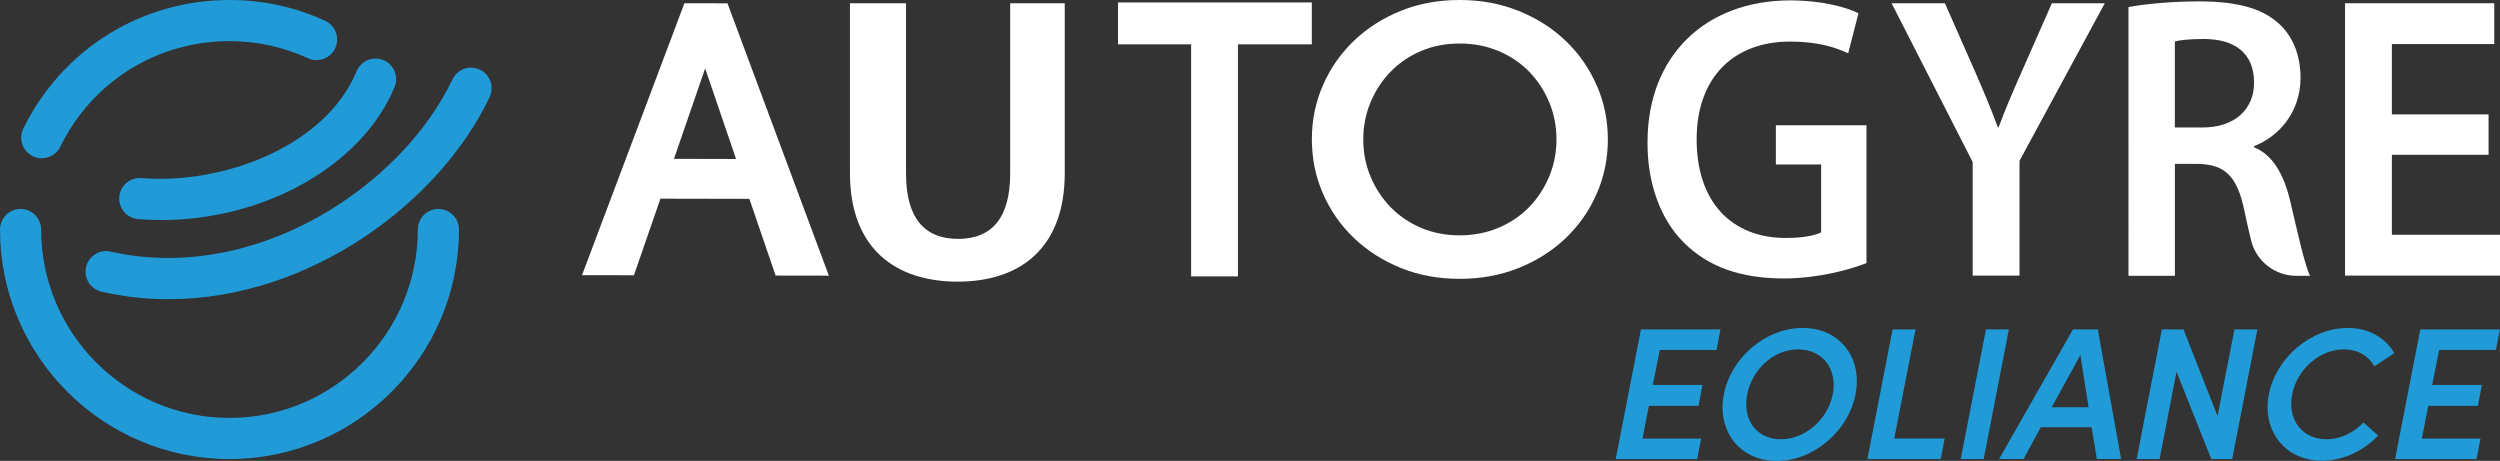
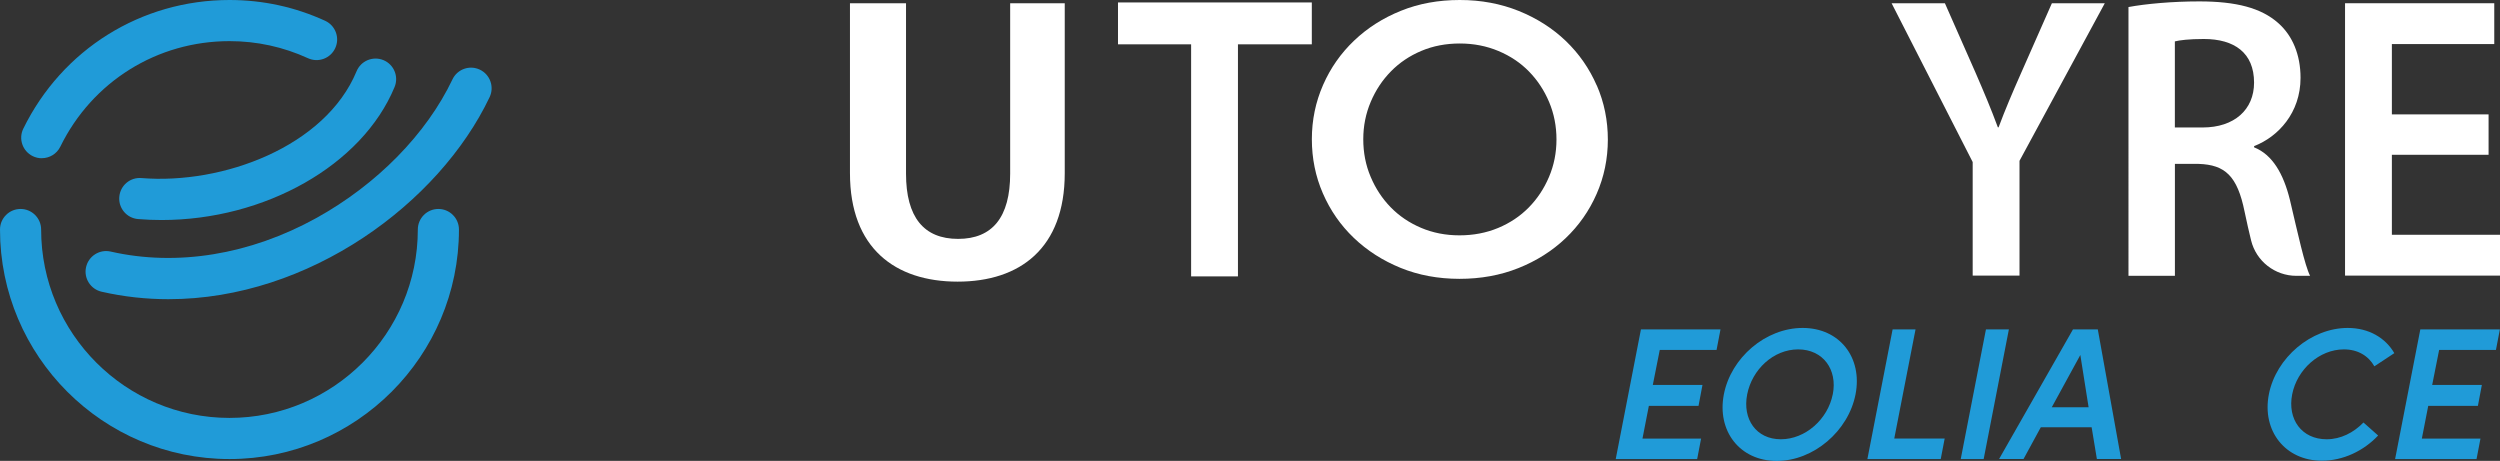
<svg xmlns="http://www.w3.org/2000/svg" id="a" viewBox="0 0 571.29 105.32">
  <rect x="0" y="0" width="571.29" height="105.32" fill="#333333" stroke="none" />
  <path d="m52.45,104.9C23.53,104.9,0,81.37,0,52.45c0-2.6,2.11-4.7,4.7-4.7s4.7,2.11,4.7,4.7c0,23.74,19.31,43.05,43.04,43.05s43.04-19.31,43.04-43.05c0-2.6,2.11-4.7,4.7-4.7s4.7,2.11,4.7,4.7c0,28.92-23.53,52.45-52.45,52.45" style="fill:#209bd8; stroke-width:0px;" />
  <path d="m9.55,36.16c-.7,0-1.4-.15-2.07-.48-2.33-1.14-3.3-3.96-2.15-6.29C14.22,11.26,32.28,0,52.45,0c7.62,0,14.97,1.6,21.85,4.75,2.36,1.08,3.4,3.88,2.31,6.24-1.08,2.36-3.87,3.4-6.24,2.31-5.64-2.58-11.67-3.9-17.92-3.9-16.56,0-31.38,9.24-38.67,24.12-.82,1.67-2.49,2.63-4.23,2.63" style="fill:#209bd8; stroke-width:0px;" />
  <path d="m36.94,50.28c-1.79,0-3.58-.07-5.38-.22-2.59-.21-4.52-2.48-4.3-5.07.21-2.59,2.47-4.52,5.07-4.3,18.57,1.52,42.03-7.19,49.15-24.4.99-2.4,3.74-3.54,6.14-2.55,2.4.99,3.54,3.74,2.55,6.14-7.41,17.93-29.7,30.4-53.23,30.4" style="fill:#209bd8; stroke-width:0px;" />
  <path d="m38.51,68.37c-5.06,0-10.18-.54-15.3-1.71-2.53-.58-4.12-3.1-3.54-5.63.58-2.53,3.09-4.12,5.63-3.54,15.14,3.45,31.83.72,47.01-7.68,13.82-7.65,25.15-19.19,31.08-31.66,1.11-2.35,3.92-3.35,6.27-2.23,2.34,1.12,3.34,3.92,2.23,6.27-11.52,24.24-41.23,46.18-73.37,46.18" style="fill:#209bd8; stroke-width:0px;" />
  <polygon points="568.68 35.37 546.58 35.37 546.58 53.65 571.29 53.65 571.29 62.98 535.88 62.98 535.88 .74 569.98 .74 569.98 10.07 546.58 10.07 546.58 26.14 568.68 26.14 568.68 35.37" style="fill:#fff; stroke-width:0px;" />
  <path d="m364.88,19.53c-1.69-3.88-4.05-7.27-7.07-10.17-3.03-2.9-6.61-5.18-10.73-6.85C342.95.85,338.46,0,333.59,0c-4.87,0-9.35.81-13.44,2.46-4.1,1.65-7.67,3.92-10.7,6.81-3.04,2.89-5.41,6.27-7.11,10.15-1.7,3.88-2.56,8.01-2.56,12.38,0,4.38.83,8.51,2.52,12.39,1.69,3.88,4.04,7.28,7.07,10.17,3.03,2.9,6.59,5.18,10.68,6.85,4.09,1.67,8.57,2.5,13.44,2.51,4.87,0,9.37-.81,13.5-2.46,4.13-1.65,7.72-3.92,10.76-6.81,3.04-2.89,5.41-6.27,7.11-10.15,1.7-3.88,2.55-8,2.56-12.38,0-4.37-.83-8.5-2.52-12.39m-10.94,20.93c-1.13,2.66-2.67,4.98-4.62,6.96-1.95,1.98-4.28,3.54-6.99,4.67-2.72,1.13-5.67,1.69-8.84,1.69-3.18,0-6.1-.58-8.78-1.72-2.68-1.14-4.99-2.7-6.93-4.69-1.94-1.99-3.47-4.31-4.59-6.98-1.13-2.66-1.68-5.52-1.68-8.57,0-3.05.58-5.9,1.71-8.56,1.13-2.66,2.67-4.98,4.62-6.96,1.94-1.98,4.26-3.54,6.94-4.67,2.68-1.13,5.61-1.69,8.79-1.69,3.18,0,6.12.58,8.84,1.72,2.71,1.14,5.04,2.7,6.98,4.69,1.94,1.99,3.47,4.31,4.59,6.97,1.12,2.66,1.68,5.52,1.68,8.56,0,3.05-.58,5.9-1.71,8.56" style="fill:#fff; stroke-width:0px;" />
-   <path d="m166.24.76l-9.84-.02-23.4,62.14,11.86.02,6.06-17.5,20.32.04,6,17.53,12.17.02L166.24.76Zm-12.23,35.55l7.13-20.68,7.06,20.7-14.18-.03Z" style="fill:#fff; stroke-width:0px;" />
  <path d="m194.23,39.58V.75h12.81v38.93c0,9.98,4.08,14.91,11.9,14.91s11.9-4.93,11.9-14.91V.75h12.47v38.83c0,17.12-10.2,24.78-24.48,24.78s-24.6-7.66-24.6-24.78" style="fill:#fff; stroke-width:0px;" />
  <polygon points="272.19 10.13 255.48 10.13 255.48 .56 299.77 .56 299.77 10.13 282.89 10.13 282.89 63.16 272.19 63.16 272.19 10.13" style="fill:#fff; stroke-width:0px;" />
-   <path d="m426.52,60.12c-3.74,1.48-11.05,3.51-18.88,3.51-9.92,0-17.4-2.68-22.97-8.31-5.22-5.26-8.27-13.48-8.18-22.9C376.5,12.75,389.72.09,409.12.09c7.22,0,12.88,1.57,15.57,2.95l-2.35,9.14c-3.22-1.48-7.14-2.68-13.31-2.68-12.53,0-21.32,7.85-21.32,22.35s8.18,22.53,20.36,22.53c3.83,0,6.7-.55,8.09-1.29v-15.51h-10.35v-8.96h20.71v31.49Z" style="fill:#fff; stroke-width:0px;" />
  <path d="m450.79,62.98v-25.95L432.26.74h12.18l7.05,15.98c2,4.62,3.48,8.13,5.05,12.37h.17c1.48-3.97,3.13-7.85,5.13-12.37l7.05-15.98h12.09l-19.49,36.01v26.23h-10.7Z" style="fill:#fff; stroke-width:0px;" />
-   <path d="m486.38,1.61c4-.74,10.01-1.29,16.18-1.29,8.44,0,14.18,1.48,18.1,4.99,3.22,2.86,5.05,7.2,5.05,12.47,0,8.03-5.13,13.48-10.61,15.61v.28c4.17,1.66,6.7,6,8.18,12,1.83,7.76,3.39,14.96,4.61,17.36h-3.13c-4.9,0-9.19-3.34-10.35-8.1-.47-1.91-.97-4.11-1.49-6.58-1.65-8.13-4.44-10.71-10.53-10.9h-5.39v25.58h-10.61V1.61Zm10.61,27.52h6.35c7.22,0,11.75-4.06,11.75-10.25,0-6.83-4.52-9.97-11.49-9.97-3.39,0-5.57.28-6.61.55v19.67Z" style="fill:#fff; stroke-width:0px;" />
+   <path d="m486.38,1.61c4-.74,10.01-1.29,16.18-1.29,8.44,0,14.18,1.48,18.1,4.99,3.22,2.86,5.05,7.2,5.05,12.47,0,8.03-5.13,13.48-10.61,15.61v.28c4.17,1.66,6.7,6,8.18,12,1.83,7.76,3.39,14.96,4.61,17.36h-3.13c-4.9,0-9.19-3.34-10.35-8.1-.47-1.91-.97-4.11-1.49-6.58-1.65-8.13-4.44-10.71-10.53-10.9h-5.39v25.58h-10.61V1.61Zm10.61,27.52h6.35c7.22,0,11.75-4.06,11.75-10.25,0-6.83-4.52-9.97-11.49-9.97-3.39,0-5.57.28-6.61.55Z" style="fill:#fff; stroke-width:0px;" />
  <path d="m388.73,100.21l-.9,4.69h-18.61l5.76-29.62h18.18l-.9,4.69h-12.98l-1.59,8h11.35l-.9,4.77h-11.35l-1.46,7.48h13.41Z" style="fill:#209bd8; stroke-width:0px;" />
  <path d="m393.93,90.11c1.63-8.38,9.54-15.17,18.01-15.17s13.71,6.79,12.08,15.17c-1.63,8.38-9.58,15.22-18.01,15.22s-13.71-6.83-12.08-15.22Zm24.89,0c1.12-5.67-2.24-10.27-7.91-10.27s-10.53,4.6-11.65,10.27c-1.12,5.67,2.06,10.27,7.69,10.27s10.75-4.6,11.86-10.27Z" style="fill:#209bd8; stroke-width:0px;" />
  <path d="m432.49,75.28h5.24l-4.86,24.93h11.52l-.9,4.69h-16.76l5.76-29.62Z" style="fill:#209bd8; stroke-width:0px;" />
  <path d="m453.82,75.28h5.24l-5.76,29.62h-5.24l5.76-29.62Z" style="fill:#209bd8; stroke-width:0px;" />
  <path d="m477.97,97.63h-11.61l-3.95,7.26h-5.59l16.89-29.62h5.67l5.33,29.62h-5.54l-1.2-7.26Zm-.69-4.56l-1.89-11.95-6.53,11.95h8.42Z" style="fill:#209bd8; stroke-width:0px;" />
-   <path d="m515.85,75.28l-5.76,29.62h-4.77l-7.95-19.94-3.87,19.94h-5.24l5.76-29.62h4.94l7.78,19.77,3.87-19.77h5.24Z" style="fill:#209bd8; stroke-width:0px;" />
  <path d="m518.47,90.11c1.63-8.38,9.67-15.17,18.01-15.17,4.86,0,8.64,2.28,10.66,5.76l-4.56,3.01c-1.33-2.36-3.74-3.87-6.96-3.87-5.63,0-10.7,4.6-11.82,10.27-1.12,5.67,2.15,10.27,7.87,10.27,3.22,0,6.15-1.5,8.42-3.83l3.35,2.97c-3.31,3.52-8,5.76-12.85,5.76-8.34,0-13.75-6.79-12.12-15.17Z" style="fill:#209bd8; stroke-width:0px;" />
  <path d="m566.83,100.21l-.9,4.69h-18.61l5.76-29.62h18.18l-.9,4.69h-12.98l-1.59,8h11.35l-.9,4.77h-11.35l-1.46,7.48h13.41Z" style="fill:#209bd8; stroke-width:0px;" />
</svg>